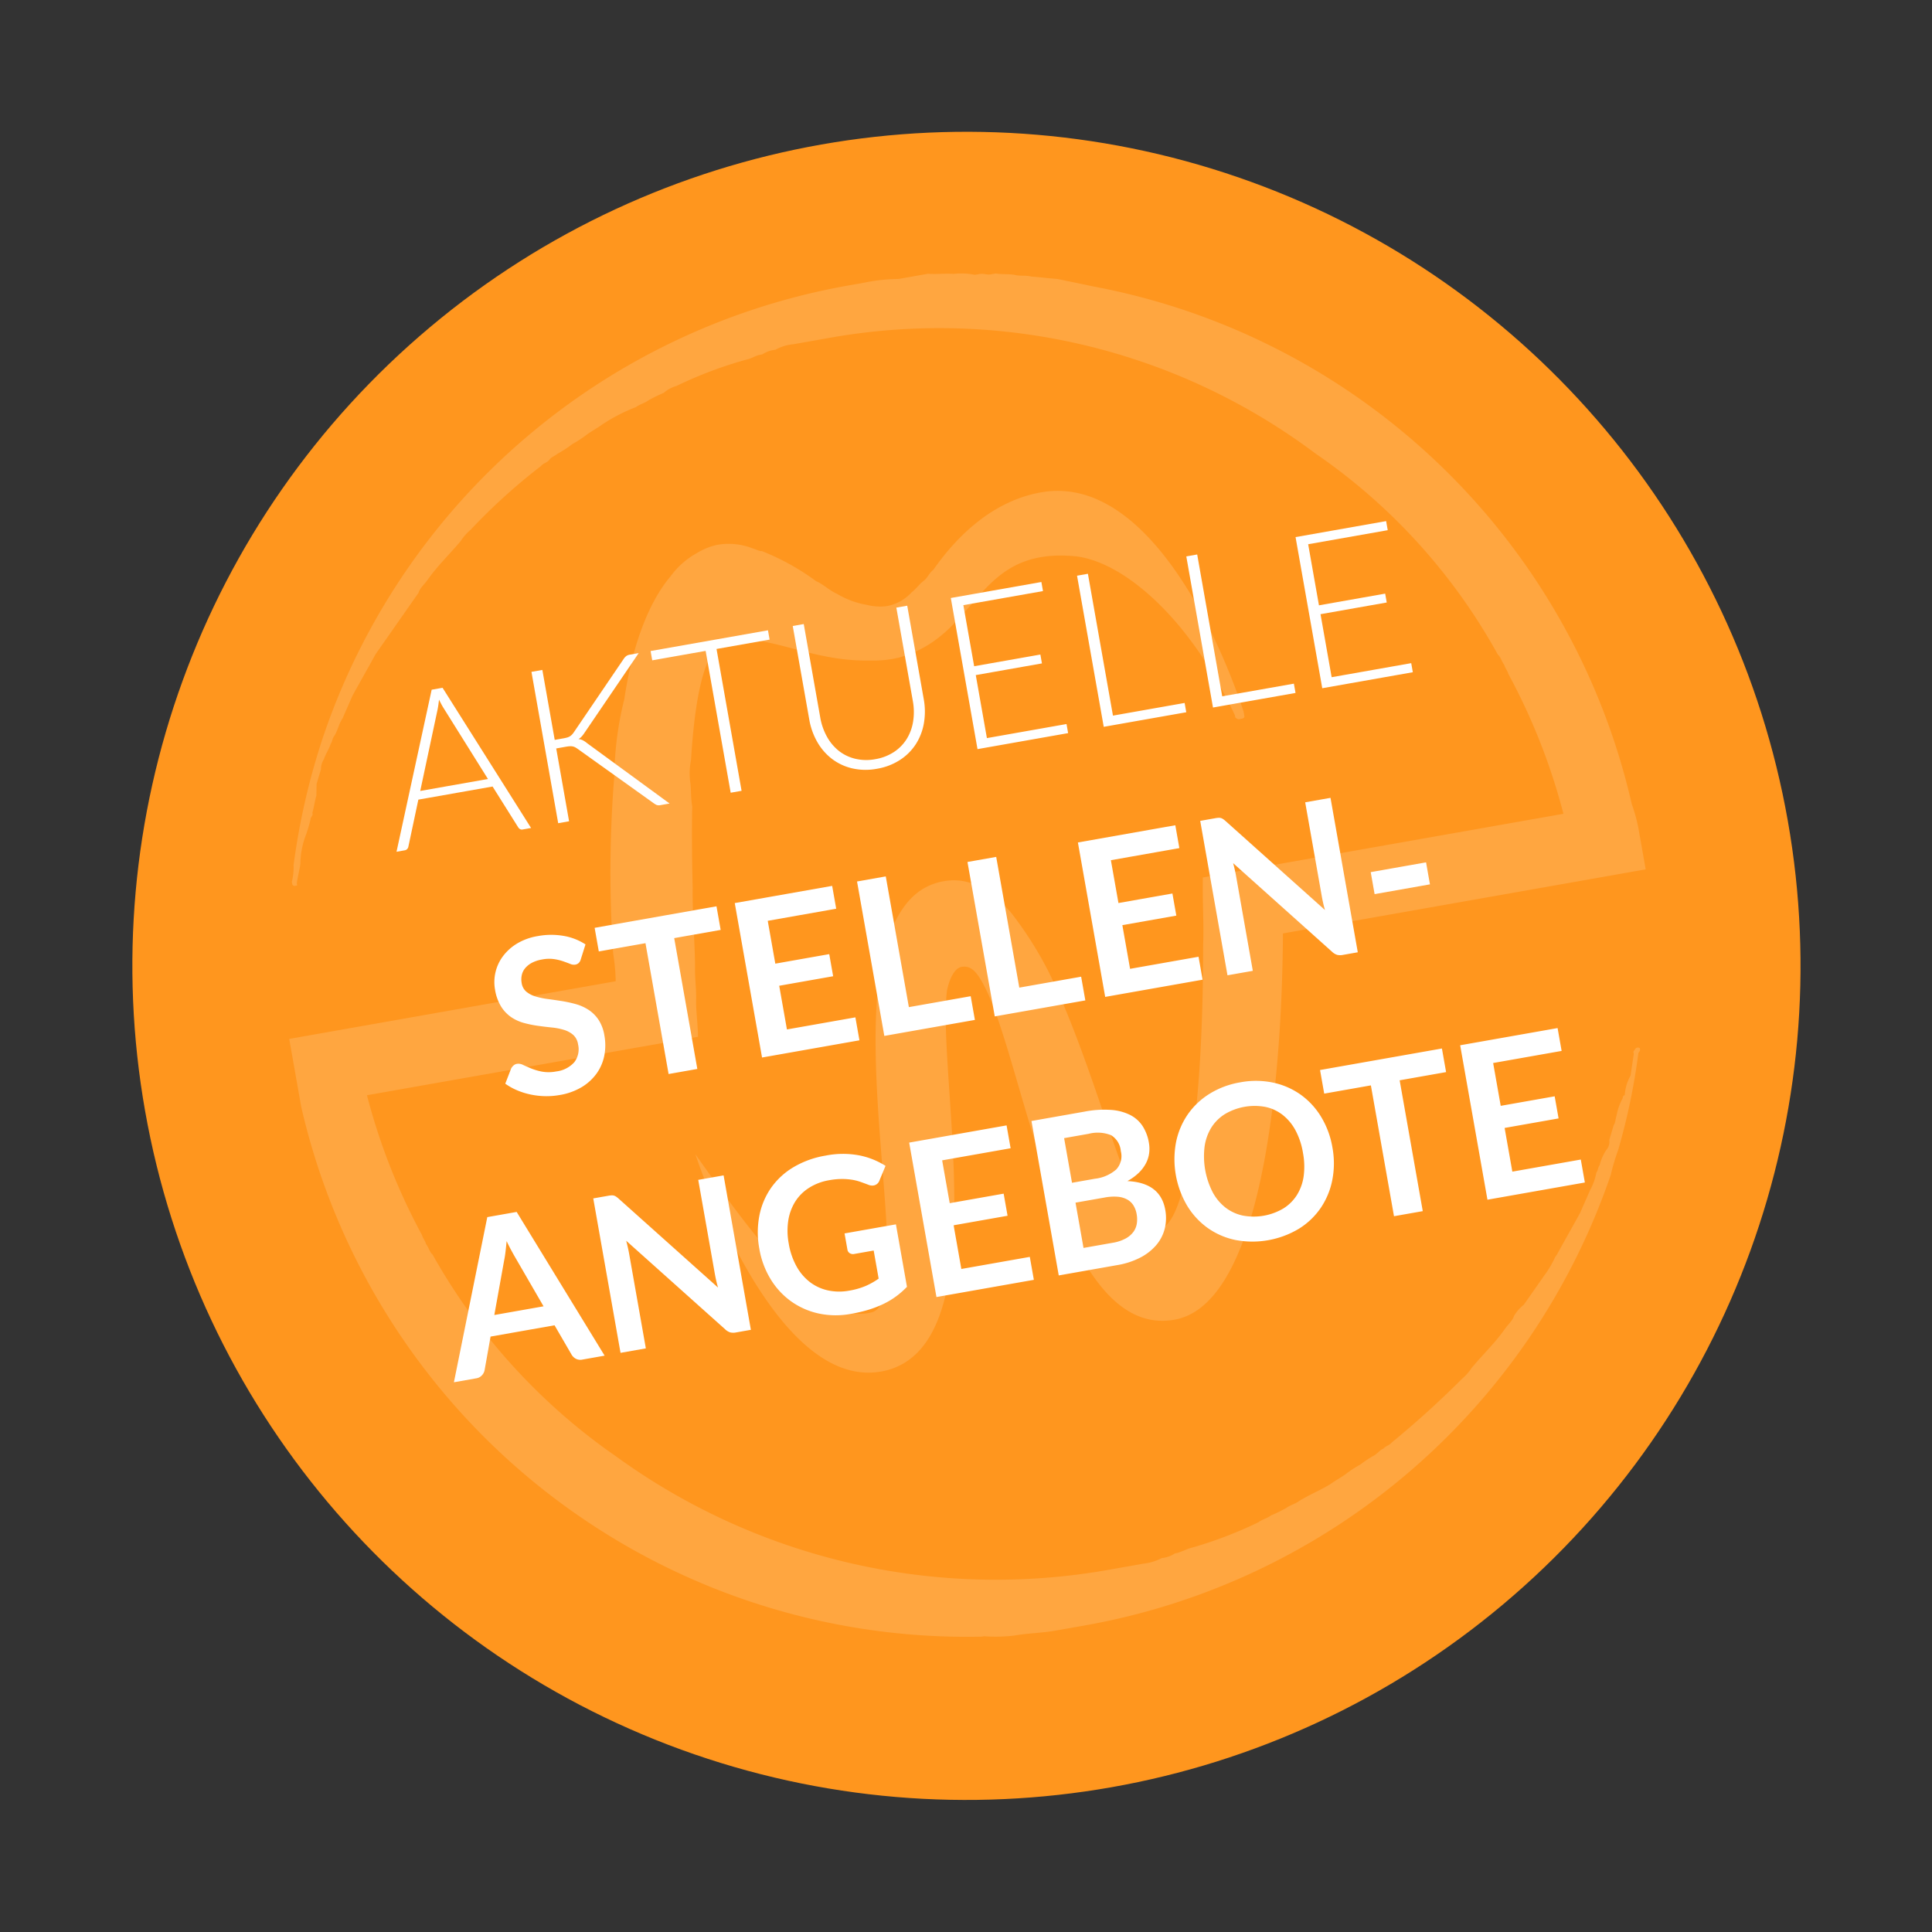
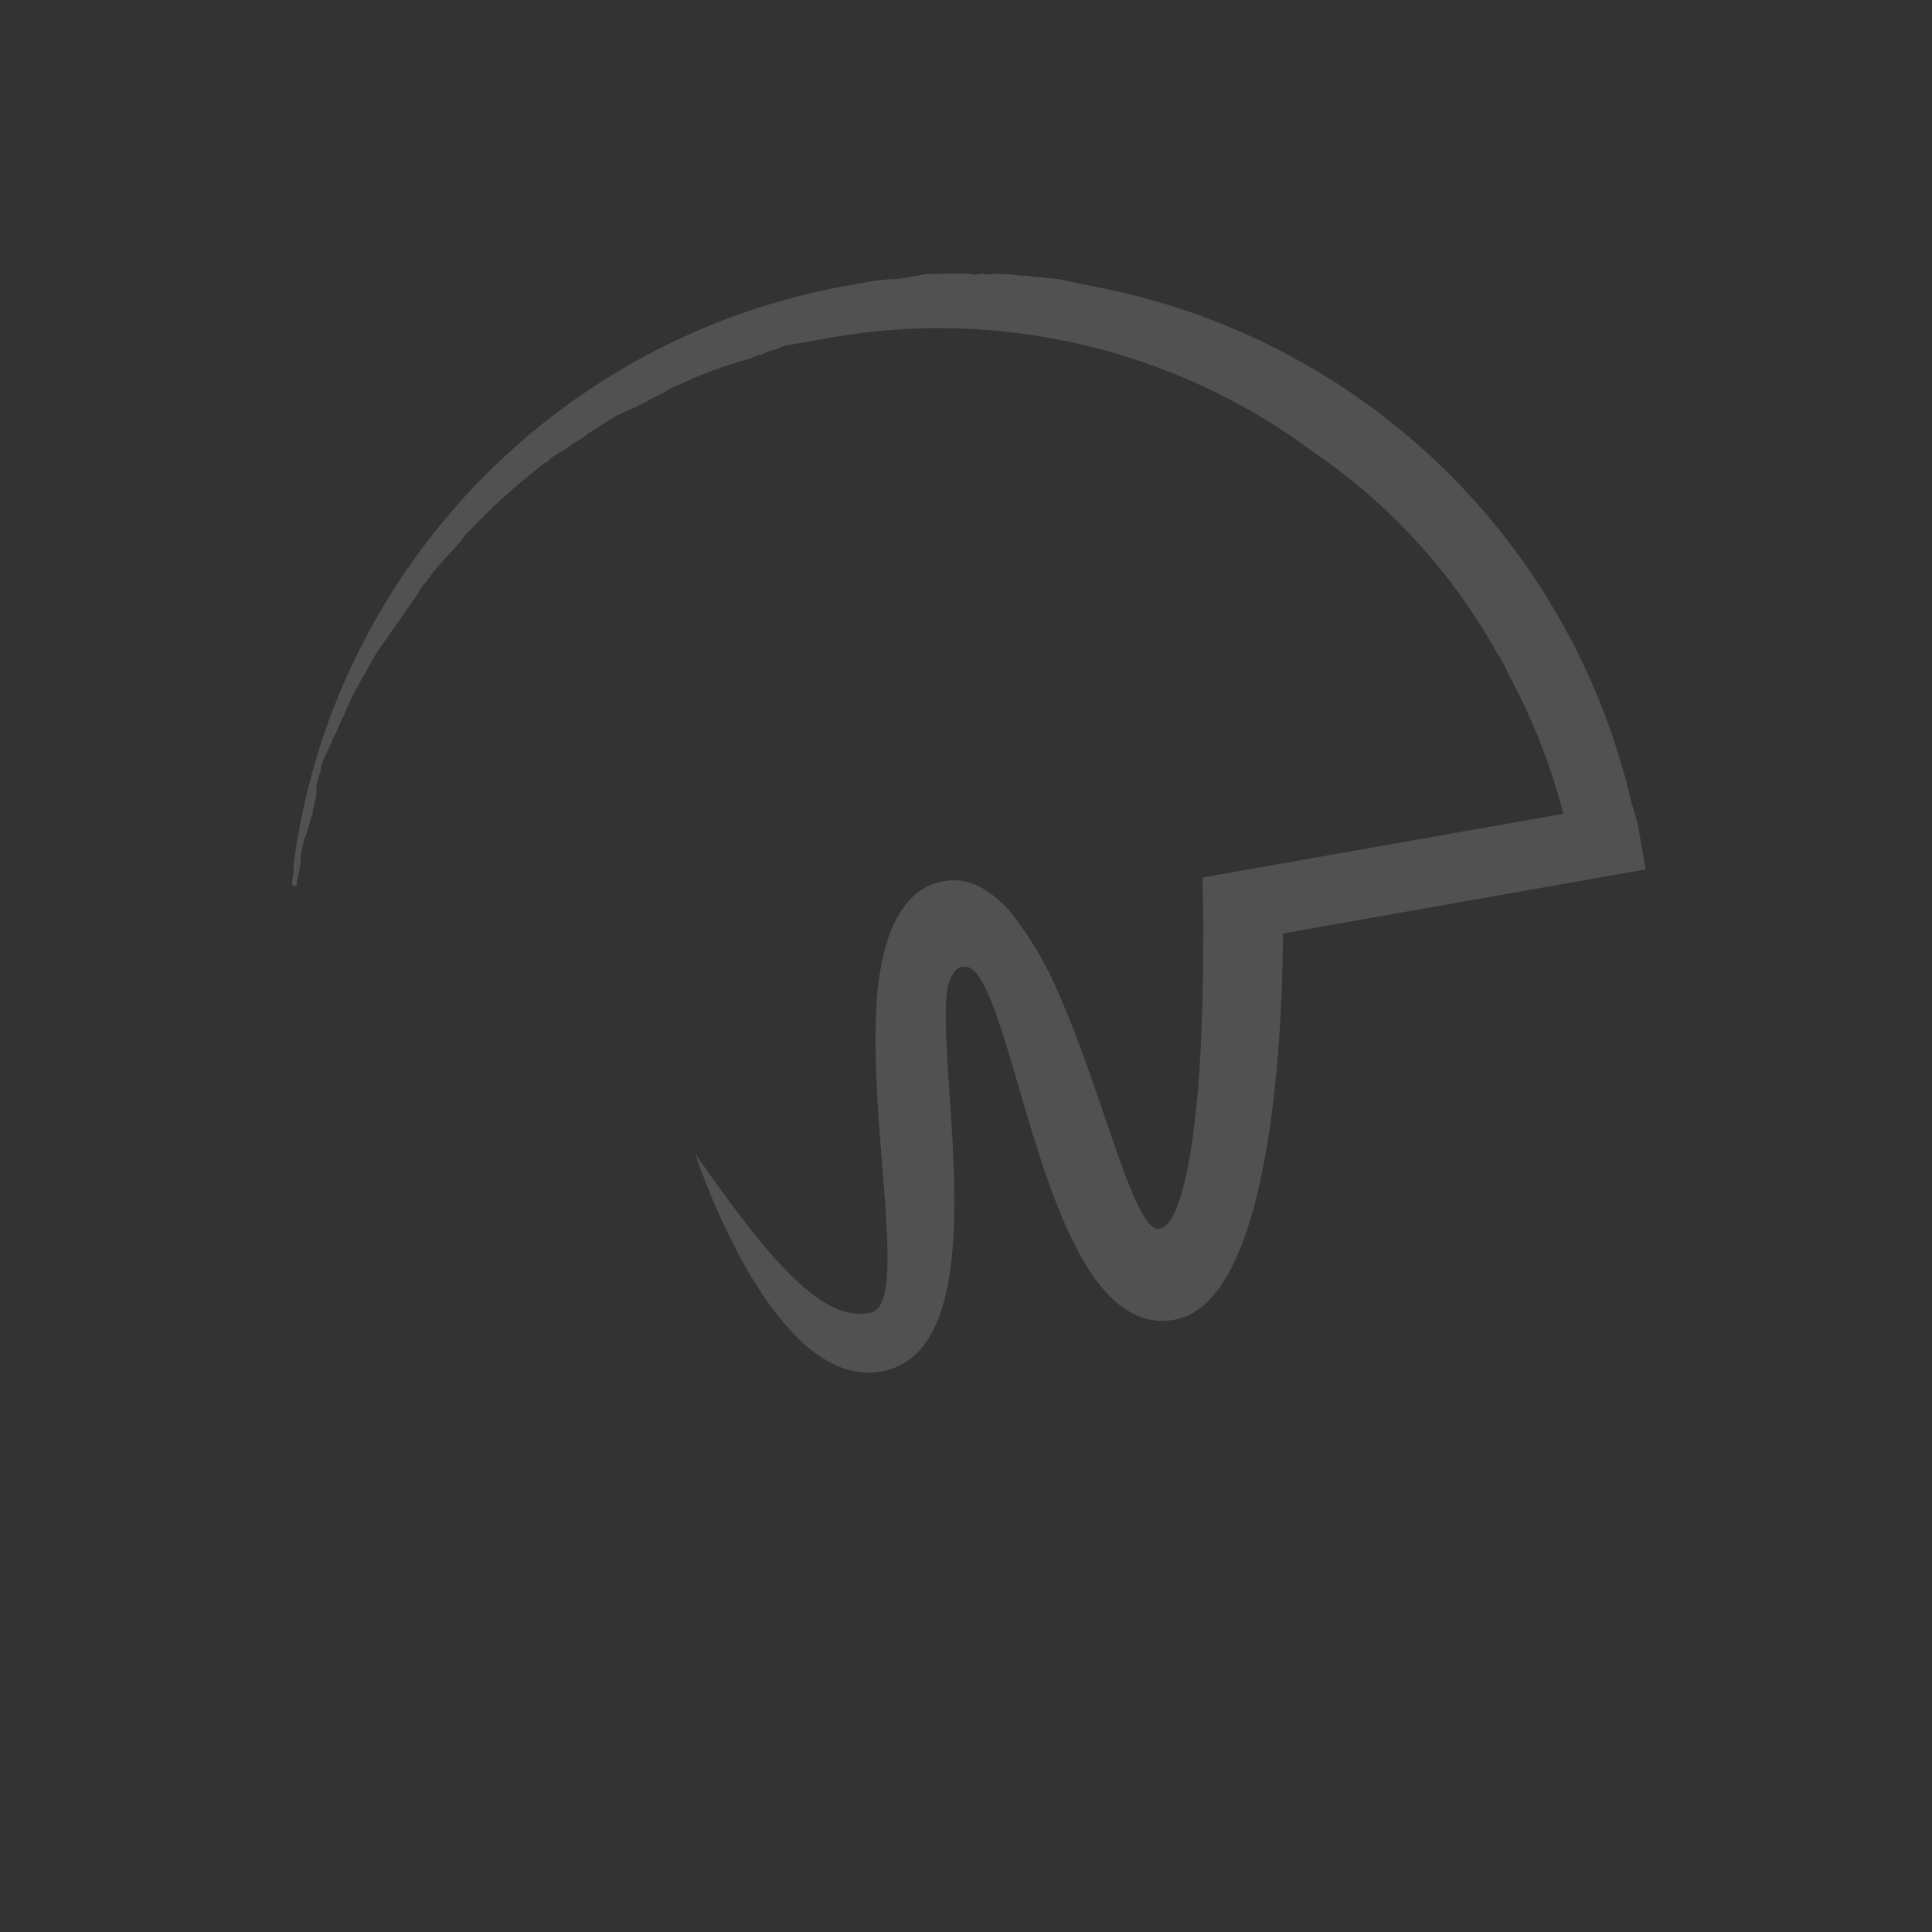
<svg xmlns="http://www.w3.org/2000/svg" width="196" height="196" viewBox="0 0 196 196">
  <rect x="0" y="0" width="196" height="196" fill="#333333" stroke="none" />
  <g transform="translate(-1724 -101)">
-     <ellipse cx="84.595" cy="84.595" rx="84.595" ry="84.595" transform="matrix(0.985, -0.174, 0.174, 0.985, 1724, 130.38)" fill="#ff961e" />
-     <path d="M-41.2,0h-.869a.382.382,0,0,1-.253-.083A.547.547,0,0,1-42.476-.3l-1.837-4.521h-7.645L-53.784-.3a.472.472,0,0,1-.154.209A.409.409,0,0,1-54.2,0h-.858l6.369-15.565h1.122ZM-51.617-5.654h6.974l-3.179-7.865q-.077-.187-.154-.423t-.154-.5q-.077.264-.154.5t-.154.434Zm14.333-2.728h.924A3.461,3.461,0,0,0-36-8.4a1.084,1.084,0,0,0,.281-.066,1.127,1.127,0,0,0,.236-.127,1.76,1.76,0,0,0,.231-.2l6.281-6.457a1.249,1.249,0,0,1,.324-.248.846.846,0,0,1,.368-.071h.913l-6.8,6.985a3.2,3.2,0,0,1-.368.341,1.468,1.468,0,0,1-.358.2,1.24,1.24,0,0,1,.412.2,2.378,2.378,0,0,1,.369.358L-26.933,0h-.913a.751.751,0,0,1-.407-.083A1.792,1.792,0,0,1-28.506-.3L-35.1-7.029q-.121-.121-.22-.209a.962.962,0,0,0-.225-.148,1.092,1.092,0,0,0-.3-.088,2.927,2.927,0,0,0-.44-.027h-1V0h-1.122V-15.587h1.122Zm23.232-7.183v.957h-5.467V0h-1.122V-14.608h-5.5v-.957ZM-5.6-.8A4.927,4.927,0,0,0-3.6-1.194,4.3,4.3,0,0,0-2.1-2.277a4.769,4.769,0,0,0,.941-1.633A6.182,6.182,0,0,0-.83-5.94v-9.625H.292V-5.94a6.965,6.965,0,0,1-.407,2.4A5.745,5.745,0,0,1-1.287-1.59a5.4,5.4,0,0,1-1.859,1.3A6.138,6.138,0,0,1-5.6.187,6.138,6.138,0,0,1-8.063-.286a5.4,5.4,0,0,1-1.859-1.3,5.745,5.745,0,0,1-1.172-1.947,6.965,6.965,0,0,1-.407-2.4v-9.625h1.133v9.614a6.182,6.182,0,0,0,.325,2.03,4.817,4.817,0,0,0,.935,1.634A4.309,4.309,0,0,0-7.612-1.2,4.868,4.868,0,0,0-5.6-.8ZM14.108-15.565v.935h-8.2v6.292h6.82v.913H5.913v6.49h8.2V0H4.78V-15.565ZM18.9-.957h7.381V0h-8.5V-15.565H18.9Zm11.253,0h7.381V0h-8.5V-15.565h1.122ZM49.615-15.565v.935H41.42v6.292h6.82v.913H41.42v6.49h8.195V0H40.287V-15.565ZM-38.549,13.987a.816.816,0,0,1-.28.341.705.705,0,0,1-.38.1.965.965,0,0,1-.495-.171q-.275-.17-.649-.38a5.3,5.3,0,0,0-.875-.379,3.676,3.676,0,0,0-1.182-.17,3.476,3.476,0,0,0-1.073.148,2.271,2.271,0,0,0-.77.413,1.648,1.648,0,0,0-.468.633,2.076,2.076,0,0,0-.154.808,1.406,1.406,0,0,0,.313.935,2.618,2.618,0,0,0,.831.638,7.707,7.707,0,0,0,1.177.473q.66.209,1.347.445a12.977,12.977,0,0,1,1.348.55,4.67,4.67,0,0,1,1.177.792,3.589,3.589,0,0,1,.831,1.172,4.068,4.068,0,0,1,.313,1.683,5.483,5.483,0,0,1-.368,2.018,4.657,4.657,0,0,1-1.078,1.639,5.078,5.078,0,0,1-1.732,1.1,6.378,6.378,0,0,1-2.343.4,7.555,7.555,0,0,1-1.5-.149,7.875,7.875,0,0,1-1.414-.424,7.38,7.38,0,0,1-1.265-.66,6.225,6.225,0,0,1-1.05-.858l.858-1.419a1.1,1.1,0,0,1,.292-.258.712.712,0,0,1,.379-.1,1.049,1.049,0,0,1,.594.226q.319.226.753.5a5.782,5.782,0,0,0,1.023.5,3.955,3.955,0,0,0,1.413.226,2.9,2.9,0,0,0,1.958-.6,2.153,2.153,0,0,0,.693-1.722,1.6,1.6,0,0,0-.313-1.023,2.531,2.531,0,0,0-.831-.665,6.2,6.2,0,0,0-1.177-.456q-.66-.187-1.342-.407a11.573,11.573,0,0,1-1.342-.528,4.347,4.347,0,0,1-1.177-.8,3.654,3.654,0,0,1-.831-1.238,4.716,4.716,0,0,1-.313-1.831,4.335,4.335,0,0,1,.347-1.694,4.337,4.337,0,0,1,1.012-1.463A5,5,0,0,1-44.654,11.3a5.946,5.946,0,0,1,2.211-.385,7.42,7.42,0,0,1,2.6.44,5.861,5.861,0,0,1,2.024,1.232Zm14.487-2.893v2.431h-4.785V27h-2.959V13.525h-4.807V11.094Zm11.913,0v2.354H-19.2v4.411h5.555v2.277H-19.2v4.5h7.051V27H-22.181V11.094Zm5.522,13.464H-.259V27H-9.587V11.094h2.959Zm11.374,0h6.369V27H1.787V11.094H4.746ZM23.194,11.094v2.354H16.142v4.411H21.7v2.277H16.142v4.5h7.051V27H13.161V11.094Zm4.114,0a2.736,2.736,0,0,1,.33.017.773.773,0,0,1,.236.066.793.793,0,0,1,.2.143,2.293,2.293,0,0,1,.22.247L36.646,22.2q-.044-.385-.06-.753t-.016-.687V11.094h2.607V27H37.648a1.356,1.356,0,0,1-.583-.11,1.3,1.3,0,0,1-.451-.4L28.3,15.9q.033.352.049.7t.017.632V27H25.757V11.094Zm14.575,8.129h5.7v2.266h-5.7ZM-43.164,54h-2.288a1,1,0,0,1-.633-.193,1.1,1.1,0,0,1-.357-.479l-1.188-3.245h-6.589l-1.188,3.245a1.041,1.041,0,0,1-.347.462.974.974,0,0,1-.632.209h-2.3l6.248-15.906h3.025Zm-10.3-6.006h5.071L-50.325,42.7q-.132-.352-.292-.831t-.313-1.039q-.154.561-.3,1.045t-.292.847Zm13.486-9.9a2.736,2.736,0,0,1,.33.017.773.773,0,0,1,.236.066.793.793,0,0,1,.2.143,2.293,2.293,0,0,1,.22.247L-30.635,49.2q-.044-.385-.06-.753t-.017-.687V38.094H-28.1V54h-1.529a1.356,1.356,0,0,1-.583-.11,1.3,1.3,0,0,1-.451-.4L-38.984,42.9q.033.352.049.7t.017.632V54h-2.607V38.094Zm22.385,13.728a7.4,7.4,0,0,0,1.744-.181,7.344,7.344,0,0,0,1.413-.5V48.247h-1.991a.622.622,0,0,1-.451-.16.522.522,0,0,1-.165-.391V46.025h5.291V52.46a8.739,8.739,0,0,1-1.26.764,8.043,8.043,0,0,1-1.4.534,10.7,10.7,0,0,1-1.59.313,14.947,14.947,0,0,1-1.826.1,8.3,8.3,0,0,1-3.2-.6,7.605,7.605,0,0,1-2.53-1.683,7.663,7.663,0,0,1-1.667-2.574,8.7,8.7,0,0,1-.6-3.267,8.984,8.984,0,0,1,.583-3.289,7.421,7.421,0,0,1,1.656-2.574,7.391,7.391,0,0,1,2.6-1.672,9.413,9.413,0,0,1,3.432-.594,8.948,8.948,0,0,1,3.372.577A7.776,7.776,0,0,1-11.759,40l-.858,1.342a.763.763,0,0,1-.671.407,1,1,0,0,1-.539-.176q-.352-.209-.72-.418a4.875,4.875,0,0,0-.814-.363,6.637,6.637,0,0,0-1-.253,7.371,7.371,0,0,0-1.282-.1,5.491,5.491,0,0,0-2.128.4A4.5,4.5,0,0,0-21.4,41.966a5.107,5.107,0,0,0-1.034,1.771,6.94,6.94,0,0,0-.363,2.31,7.219,7.219,0,0,0,.385,2.447,5.134,5.134,0,0,0,1.078,1.81,4.644,4.644,0,0,0,1.65,1.127A5.48,5.48,0,0,0-17.589,51.822ZM1.045,38.094v2.354H-6.006v4.411H-.451v2.277H-6.006v4.5H1.045V54H-8.987V38.094ZM3.608,54V38.094H9.1a10.4,10.4,0,0,1,2.668.3,5.086,5.086,0,0,1,1.815.847,3.286,3.286,0,0,1,1.04,1.331,4.482,4.482,0,0,1,.33,1.76,3.472,3.472,0,0,1-.165,1.073,3.1,3.1,0,0,1-.511.957,3.832,3.832,0,0,1-.88.809,5.32,5.32,0,0,1-1.271.616q3.278.737,3.278,3.542a4.515,4.515,0,0,1-.385,1.87,4.125,4.125,0,0,1-1.122,1.479,5.361,5.361,0,0,1-1.815.973A7.93,7.93,0,0,1,9.614,54Zm2.959-6.974V51.69h3a4.151,4.151,0,0,0,1.38-.2,2.4,2.4,0,0,0,.891-.528,1.934,1.934,0,0,0,.484-.77,2.9,2.9,0,0,0,.148-.935,2.485,2.485,0,0,0-.165-.93,1.743,1.743,0,0,0-.517-.7,2.417,2.417,0,0,0-.9-.445,4.992,4.992,0,0,0-1.331-.154Zm0-2.046H8.932a3.962,3.962,0,0,0,2.288-.55A1.99,1.99,0,0,0,12,42.681a2.073,2.073,0,0,0-.7-1.771,3.681,3.681,0,0,0-2.2-.528H6.567ZM33.2,46.047a8.816,8.816,0,0,1-.583,3.239,7.675,7.675,0,0,1-1.639,2.58,7.422,7.422,0,0,1-2.541,1.7,9.18,9.18,0,0,1-6.583,0,7.468,7.468,0,0,1-2.552-1.7,7.631,7.631,0,0,1-1.645-2.58,9.292,9.292,0,0,1,0-6.479,7.631,7.631,0,0,1,1.645-2.58,7.468,7.468,0,0,1,2.552-1.7,8.613,8.613,0,0,1,3.295-.611,8.5,8.5,0,0,1,3.289.616,7.528,7.528,0,0,1,2.541,1.7,7.615,7.615,0,0,1,1.639,2.574A8.816,8.816,0,0,1,33.2,46.047Zm-3.036,0a7.407,7.407,0,0,0-.346-2.348,4.968,4.968,0,0,0-1-1.766,4.286,4.286,0,0,0-1.579-1.111,5.91,5.91,0,0,0-4.2,0,4.327,4.327,0,0,0-1.589,1.111A4.987,4.987,0,0,0,20.449,43.7a8.01,8.01,0,0,0,0,4.7,4.93,4.93,0,0,0,1.007,1.76,4.357,4.357,0,0,0,1.589,1.106,5.91,5.91,0,0,0,4.2,0,4.316,4.316,0,0,0,1.579-1.106,4.911,4.911,0,0,0,1-1.76A7.407,7.407,0,0,0,30.162,46.047Zm15.719-7.953v2.431H41.1V54H38.137V40.525H33.33V38.094Zm11.913,0v2.354H50.743v4.411H56.3v2.277H50.743v4.5h7.051V54H47.762V38.094Z" transform="matrix(0.985, -0.174, 0.174, 0.985, 1818.459, 177.83)" fill="#fff" />
    <g transform="matrix(0.985, -0.174, 0.174, 0.985, -226.218, 184.035)" opacity="0.15">
      <g transform="translate(1945 324.485)">
-         <path d="M134.736,81.551c0,.234,0,.234-.234.467a64.929,64.929,0,0,1-3.736,9.34,21.7,21.7,0,0,0-1.168,2.335,69.173,69.173,0,0,1-60.48,35.727H66.084c-1.4,0-2.8-.234-4.2-.234a16.069,16.069,0,0,1-3.036-.467h-.234A69.264,69.264,0,0,1,0,63.8V56.8H33.626a19.538,19.538,0,0,0,.234-2.8,122.745,122.745,0,0,1,3.5-18.681v-.234a33.3,33.3,0,0,1,2.1-6.3c1.635-4.9,3.97-9.107,6.772-11.442a8.239,8.239,0,0,1,3.036-1.868,6.818,6.818,0,0,1,2.1-.467,6.59,6.59,0,0,1,3.5.934c.467.234.7.467.934.467a24.4,24.4,0,0,1,4.9,3.97c.7.467,1.168,1.168,1.868,1.635a8.746,8.746,0,0,0,2.8,1.635,5.5,5.5,0,0,0,1.868.467,4.487,4.487,0,0,0,2.8-.934c.467-.234.934-.7,1.4-.934s.7-.7,1.168-.934c2.8-2.8,7.005-5.838,12.143-5.838,10.275,0,14.945,15.879,16.346,25.453h0v.467c0,.234-.234.234-.467.234s-.234,0-.467-.234v-.234h0c-2.8-10.508-8.406-17.28-13.077-18.681-10.041-2.8-10.975,6.3-19.615,7.005a11.369,11.369,0,0,1-2.8-.234c-6.071-.934-9.807-4.67-14.011-4.437-.234,0-.467.234-.934.234l-.234.234a.229.229,0,0,0-.234.234c-1.4,1.4-2.8,4.67-4.2,10.508a6.818,6.818,0,0,0-.467,2.1c0,.7-.234,1.635-.234,2.569-.467,2.335-.934,5.137-1.4,8.173C42.5,51.194,42.266,54,41.8,56.8c-.234,1.168-.234,2.1-.467,3.269S41.1,62.4,40.865,63.8H6.772A62.884,62.884,0,0,0,9.807,78.749c0,.234.234.7.234.934.234.467.234.934.467,1.168A61.578,61.578,0,0,0,24.519,103.5l.7.7a65.543,65.543,0,0,0,47.4,20.082h3.5a5.142,5.142,0,0,0,1.868-.234,2.962,2.962,0,0,0,1.4-.234h.234a10.113,10.113,0,0,0,1.168-.234,42.057,42.057,0,0,0,7.472-1.4c.467-.234.934-.234,1.4-.467a14.878,14.878,0,0,0,1.635-.467c.467-.234.934-.234,1.4-.467,1.168-.467,2.335-.7,3.5-1.168.467-.234,1.168-.467,1.635-.7a11.385,11.385,0,0,1,1.635-.7,11.385,11.385,0,0,1,1.635-.7c.467-.234.7-.467.934-.467.234-.234.7-.234.934-.467a96.532,96.532,0,0,0,8.173-5.137,5.094,5.094,0,0,0,1.168-.934c1.4-1.168,2.8-2.1,3.97-3.269.467-.467.934-.7,1.168-1.168a4.1,4.1,0,0,1,1.168-.934h0l1.168-1.168,1.168-1.168h0l.234-.234a10.156,10.156,0,0,0,1.4-1.635l.234-.234c.934-1.168,2.1-2.569,3.036-3.736l1.4-2.1a5.853,5.853,0,0,0,.934-1.635c.234-.234.234-.467.467-.7a4.885,4.885,0,0,1,.934-1.4,1.213,1.213,0,0,0,.467-.934l.7-1.4c.234-.234.234-.467.467-.934h0a5.853,5.853,0,0,1,.934-1.635.229.229,0,0,1,.234-.234,4.694,4.694,0,0,1,.934-1.868l.7-2.1h0v-.234h0l.234-.234a.323.323,0,0,1,.467,0" transform="translate(0 -15)" fill="#fff" />
-       </g>
+         </g>
      <g transform="translate(1948.036 300.9)">
        <path d="M136.737,73.786v3.5H99.375C97.04,90.132,91.2,113.716,81.862,113.95c-12.143.234-10.508-28.488-13.31-36.895-.467-1.4-.934-2.1-1.868-2.1-.7,0-1.4.934-1.868,2.1-2.569,8.406-1.168,36.895-13.31,36.895h0c-11.209,0-14.711-24.986-14.711-24.986,5.371,11.442,9.574,19.148,14.711,18.914,3.97,0,3.036-18.447,6.071-30.824a25.585,25.585,0,0,1,2.569-6.772c1.635-2.569,3.5-4.2,6.3-4.2h0c2.569,0,4.437,1.635,6.071,4.2h0a36.989,36.989,0,0,1,2.8,6.772c3.269,11.442,3.736,27.554,6.538,27.554h0c2.569,0,6.3-10.275,9.34-27.554.467-2.1.7-4.437,1.168-6.772H129.5a62.885,62.885,0,0,0-3.036-14.945c0-.234-.234-.7-.234-.934-.234-.467-.234-.934-.467-1.168a59.733,59.733,0,0,0-14.011-22.651l-.7-.7A63.559,63.559,0,0,0,64.348,9.8h-3.5a4.552,4.552,0,0,0-1.868.234,2.962,2.962,0,0,0-1.4.234h-.234c-.467,0-.934.234-1.4.234a42.056,42.056,0,0,0-7.472,1.4,3.319,3.319,0,0,0-1.4.467,14.883,14.883,0,0,0-1.635.467c-.467.234-.934.234-1.4.467A17.5,17.5,0,0,0,40.3,14.474c-.467.234-1.168.467-1.635.7a11.384,11.384,0,0,1-1.635.7,11.384,11.384,0,0,1-1.635.7c-.467.234-.7.234-.934.467s-.7.234-.934.467a59.871,59.871,0,0,0-8.173,5.137,5.094,5.094,0,0,0-1.168.934c-1.4,1.168-2.8,2.1-3.97,3.269-.467.467-.934.7-1.168,1.168l-1.168,1.168h0l-1.168,1.168L15.544,31.52h0l-.234.234-1.4,1.4-.234.234c-.934,1.168-2.1,2.569-3.036,3.736l-1.4,2.1c-.467.467-.7,1.168-1.168,1.635-.234.234-.234.467-.467.7-.234.467-.7.934-.934,1.4A1.77,1.77,0,0,0,6.2,43.9l-.7,1.4L5.27,46.465h0c-.234.467-.467,1.168-.7,1.635,0,.234,0,.234-.234.467A13.865,13.865,0,0,1,3.4,50.435,8.365,8.365,0,0,0,2.468,53c-.234.7-.467,1.168-.7,1.868v.234H1.534a.229.229,0,0,1-.234-.234v-.234h0A5.94,5.94,0,0,0,1.767,53,70.2,70.2,0,0,1,6.9,40.861,68.919,68.919,0,0,1,67.384,4.9h1.635a17.674,17.674,0,0,1,3.5.234h3.036c.934.234,1.635.234,2.569.467a6.818,6.818,0,0,1,2.1.467h.467c.467,0,.7.234,1.168.234h.467c.7.234,1.168.234,1.868.467.467.234,1.168.234,1.635.467.934.234,1.635.467,2.569.7l3.5,1.4h0a69.093,69.093,0,0,1,44.6,61.18,16.543,16.543,0,0,1,.234,3.269" transform="translate(-1.3 -4.9)" fill="#fff" />
      </g>
    </g>
  </g>
</svg>